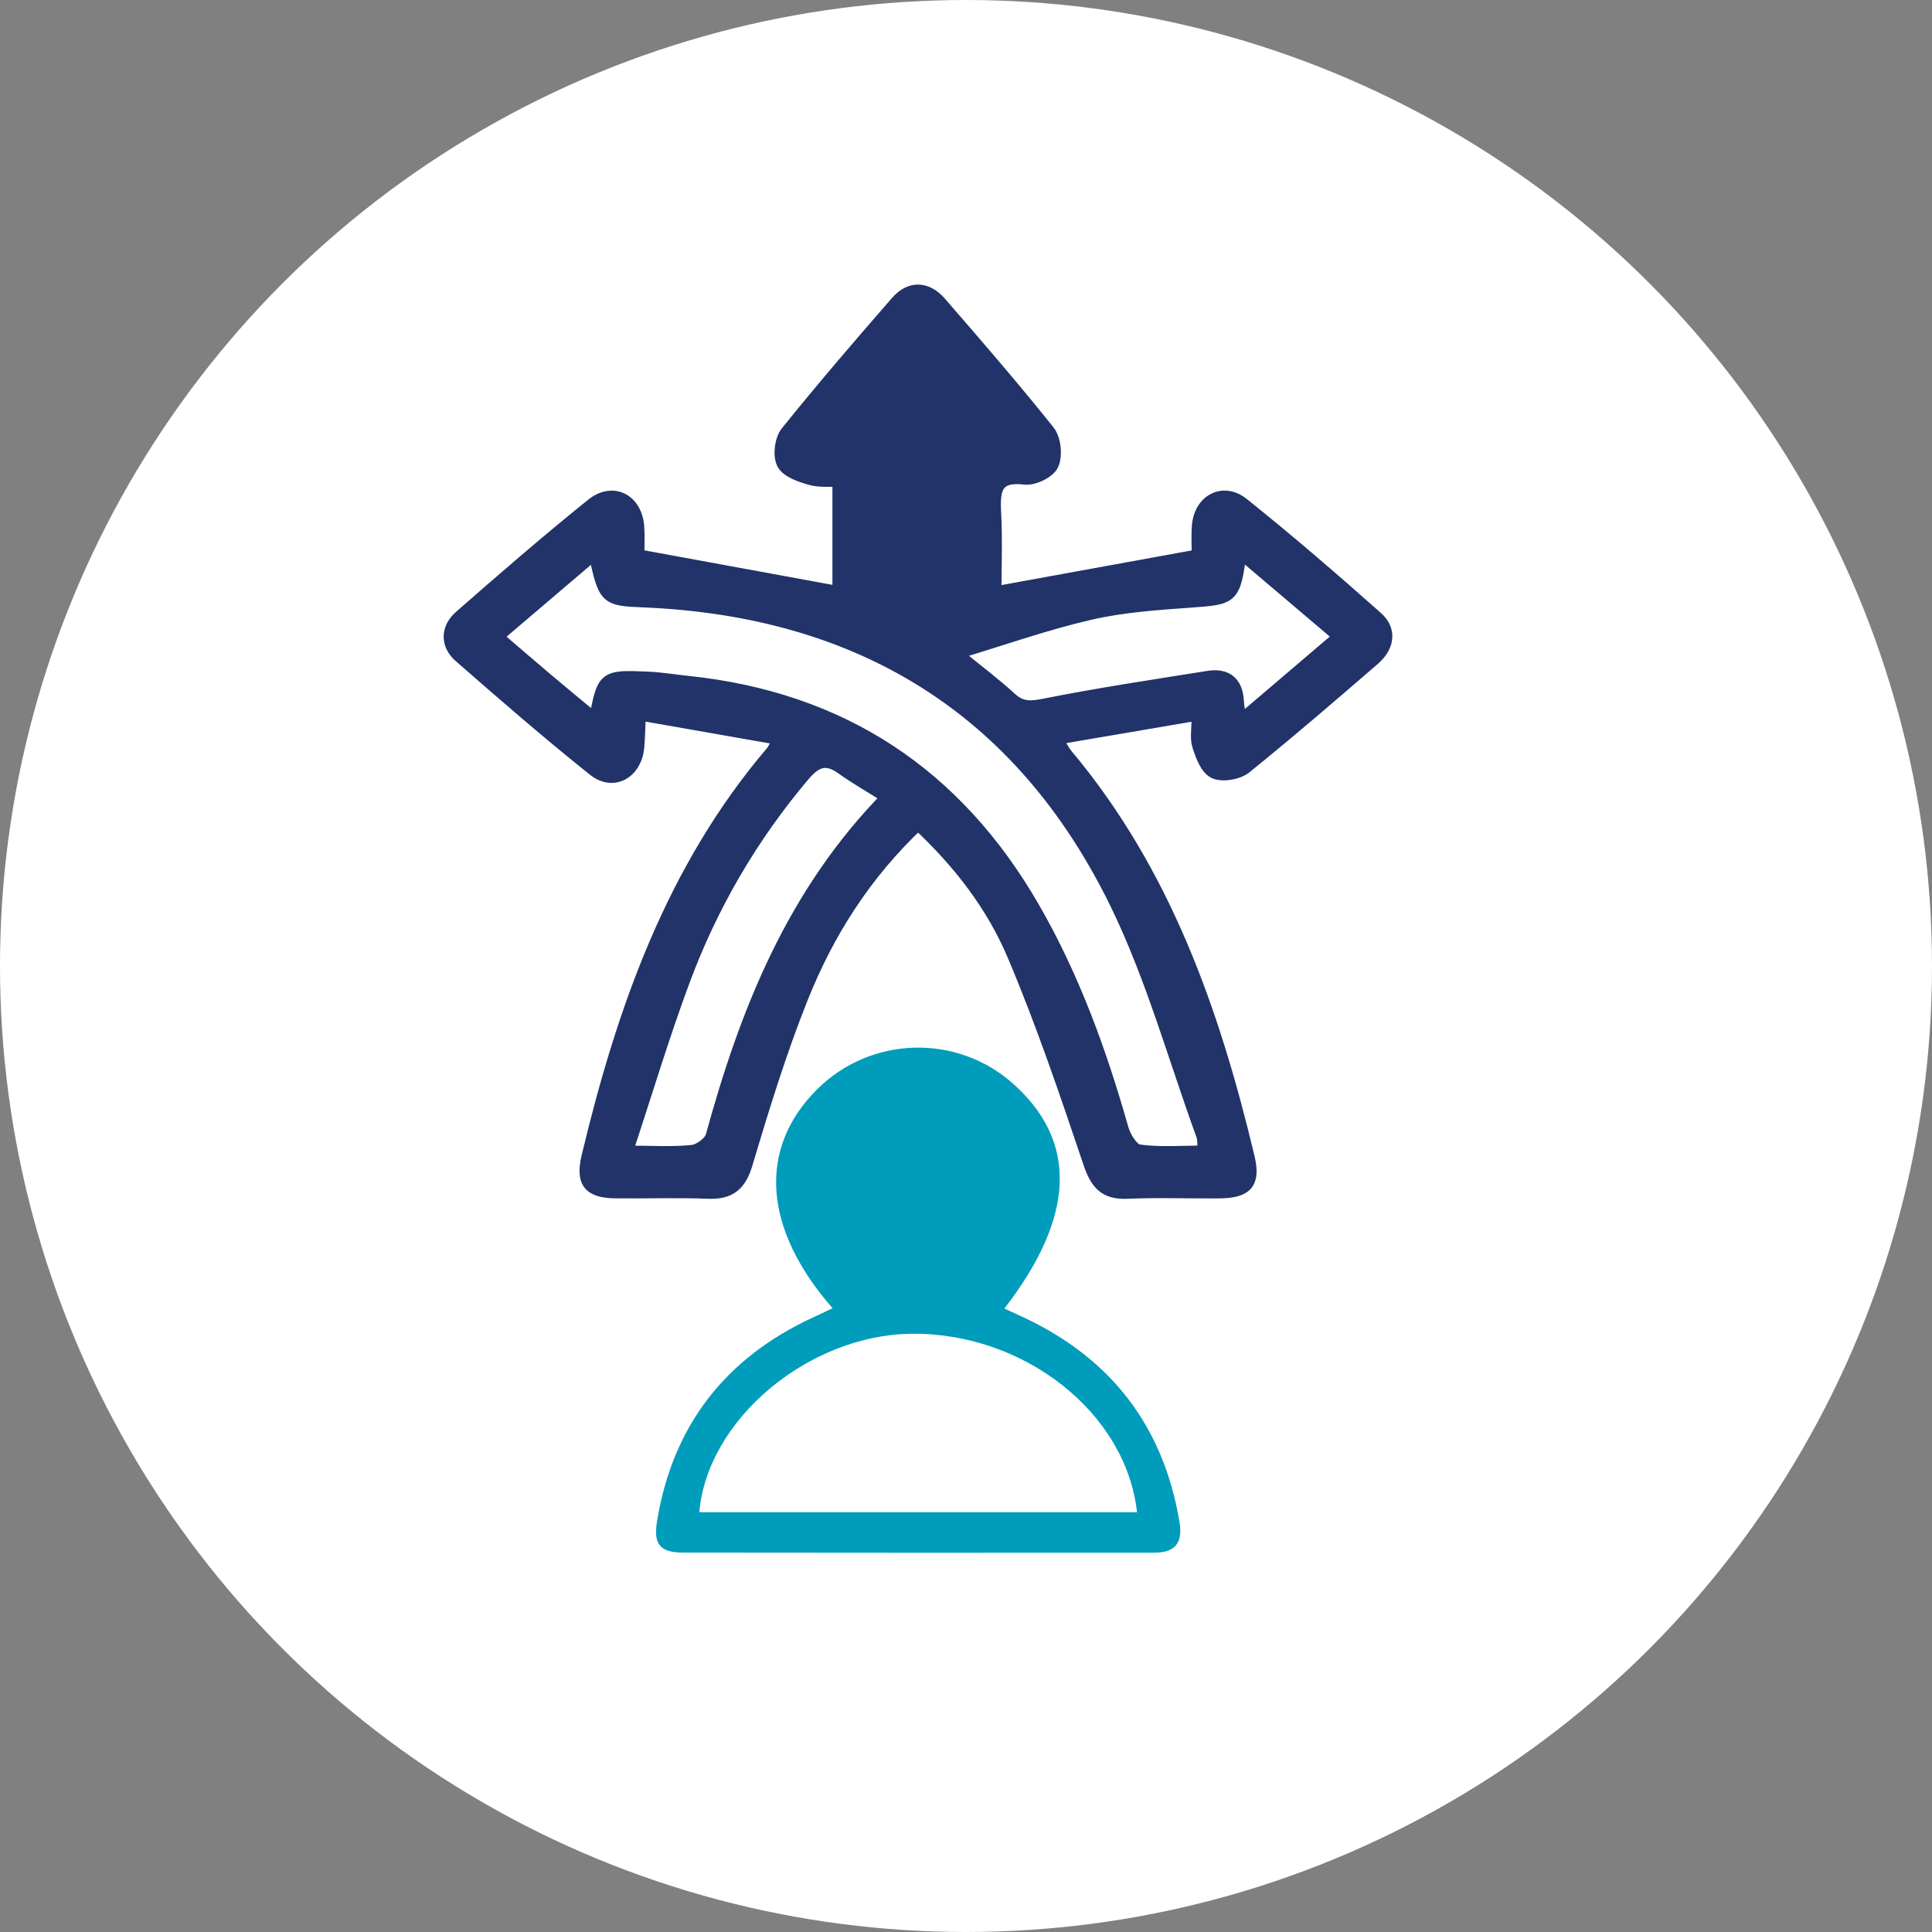
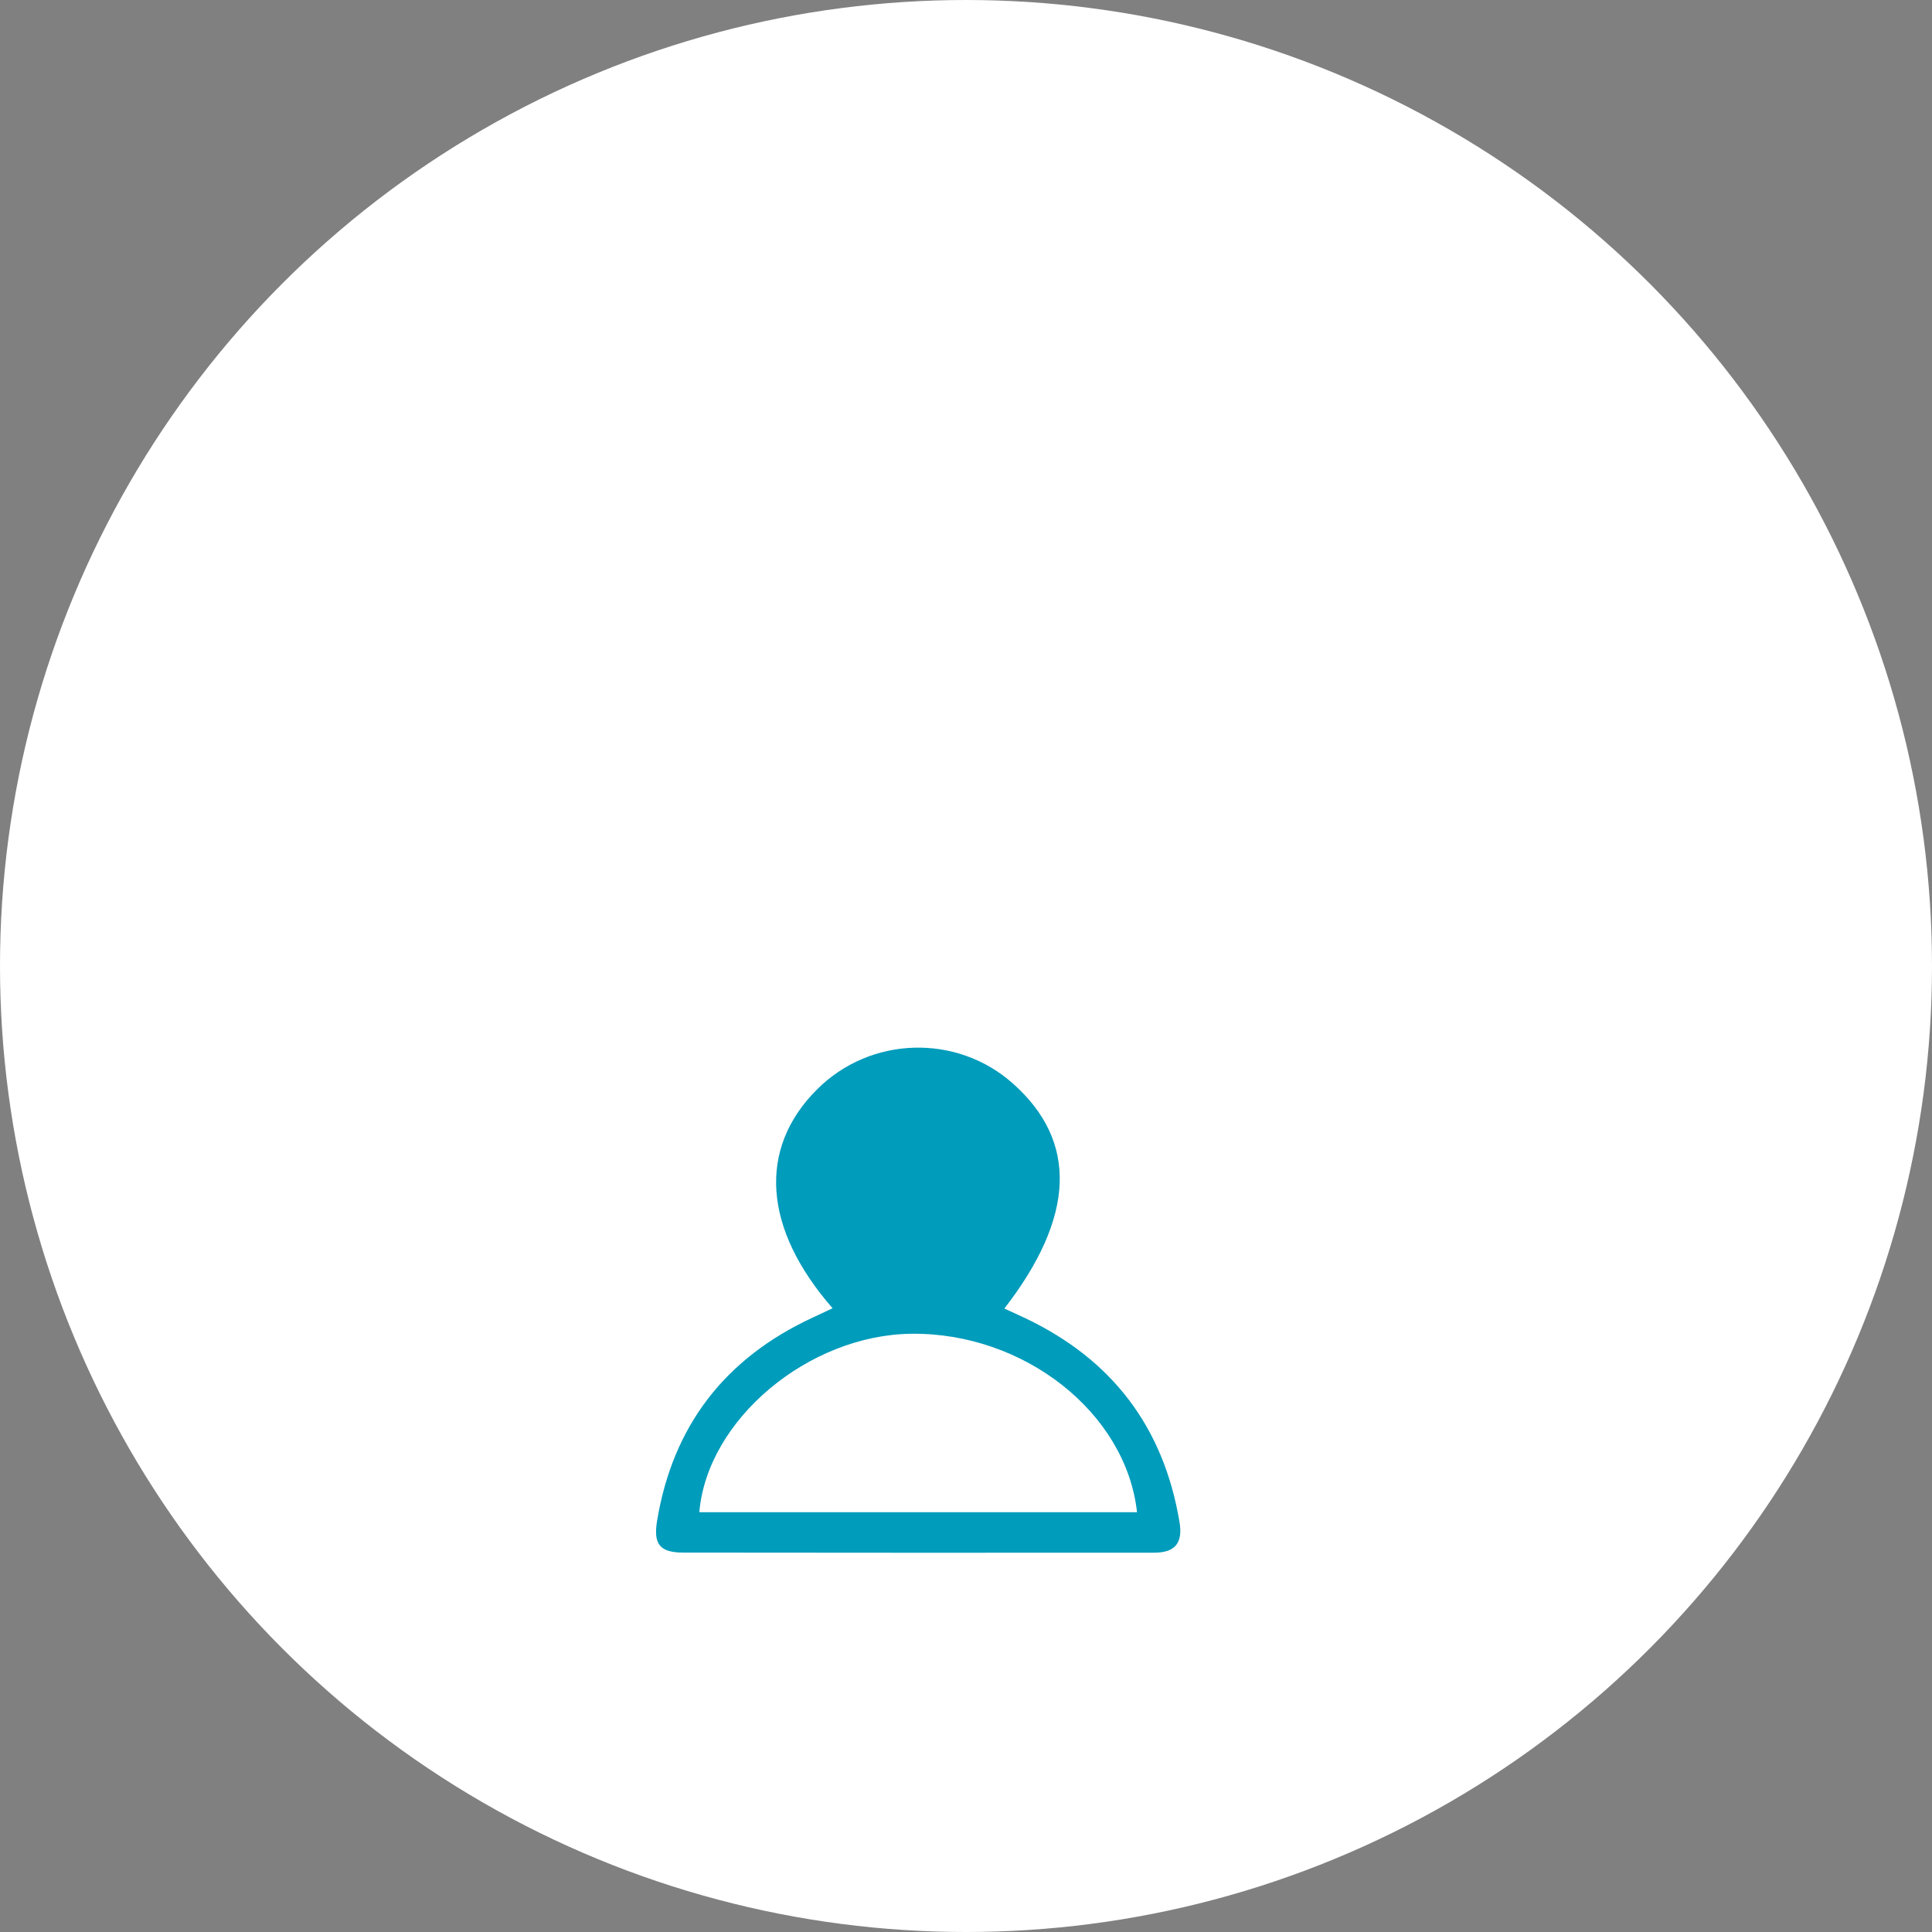
<svg xmlns="http://www.w3.org/2000/svg" version="1.1" id="Layer_1" x="0px" y="0px" width="100px" height="100px" viewBox="245.5 0 100 100" enable-background="new 245.5 0 100 100" xml:space="preserve">
  <rect x="245.5" y="0" width="100" height="100" fill="#808080" stroke="none" />
  <circle fill="#FFFFFF" cx="295.5" cy="50" r="50" />
  <g>
-     <path fill-rule="evenodd" clip-rule="evenodd" fill="#213368" stroke="#213368" stroke-width="0.75" stroke-miterlimit="10" d="   M293.018,42.577c-2.8,2.64-4.715,5.684-6.059,9.044c-1.119,2.802-2.01,5.699-2.872,8.595c-0.326,1.095-0.84,1.501-1.945,1.457   c-1.579-0.063-3.163-0.005-4.745-0.021c-1.363-0.015-1.741-0.456-1.418-1.805c1.816-7.572,4.353-14.821,9.503-20.878   c0.109-0.127,0.176-0.288,0.46-0.766c-2.529-0.445-4.883-0.858-7.381-1.296c-0.038,0.799-0.048,1.27-0.087,1.739   c-0.106,1.293-1.221,1.948-2.207,1.158c-2.367-1.891-4.658-3.878-6.937-5.874c-0.666-0.583-0.646-1.393,0.015-1.973   c2.245-1.968,4.504-3.925,6.829-5.797c1.059-0.853,2.209-0.231,2.298,1.129c0.035,0.519,0.006,1.042,0.006,1.509   c3.541,0.649,6.964,1.277,10.483,1.923c0-1.853,0-3.793,0-5.888c-0.512-0.027-1.044,0.033-1.516-0.104   c-0.508-0.148-1.178-0.374-1.375-0.766c-0.201-0.401-0.101-1.197,0.191-1.559c1.846-2.291,3.762-4.525,5.698-6.742   c0.677-0.776,1.501-0.723,2.164,0.04c1.901,2.188,3.798,4.382,5.607,6.645c0.313,0.388,0.399,1.217,0.2,1.67   c-0.167,0.377-0.936,0.746-1.387,0.692c-1.485-0.177-1.668,0.558-1.602,1.763c0.08,1.433,0.019,2.875,0.019,4.261   c3.574-0.651,7-1.275,10.6-1.931c0-0.453-0.036-1.015,0.006-1.571c0.096-1.277,1.238-1.908,2.236-1.109   c2.364,1.892,4.66,3.873,6.925,5.884c0.719,0.637,0.553,1.461-0.151,2.069c-2.192,1.895-4.389,3.79-6.644,5.609   c-0.369,0.298-1.146,0.434-1.554,0.247c-0.396-0.182-0.636-0.847-0.796-1.347c-0.126-0.392-0.025-0.854-0.025-1.673   c-2.539,0.434-4.901,0.837-7.472,1.275c0.316,0.504,0.427,0.736,0.587,0.926c5.071,6.053,7.594,13.261,9.392,20.789   c0.315,1.325-0.074,1.741-1.479,1.752c-1.581,0.014-3.165-0.049-4.744,0.021c-1.144,0.05-1.556-0.469-1.907-1.51   c-1.215-3.606-2.438-7.22-3.919-10.72C296.924,46.857,295.201,44.61,293.018,42.577z M307.875,59.667   c-0.035-0.41-0.004-0.688-0.089-0.922c-1.465-4.025-2.612-8.206-4.484-12.034c-4.937-10.091-13.278-15.174-24.467-15.646   c-1.99-0.084-1.99-0.087-2.518-2.518c-1.737,1.481-3.408,2.903-5.174,4.407c0.999,0.856,1.822,1.57,2.656,2.272   c0.816,0.69,1.645,1.369,2.547,2.119c0.42-2.288,0.42-2.3,2.641-2.209c0.699,0.028,1.394,0.146,2.091,0.219   c7.952,0.826,13.885,4.744,17.87,11.657c2.074,3.596,3.468,7.458,4.597,11.435c0.128,0.454,0.544,1.116,0.898,1.164   C305.552,59.764,306.693,59.667,307.875,59.667z M291.509,41.245c-0.868-0.545-1.66-0.992-2.396-1.519   c-0.866-0.62-1.423-0.383-2.077,0.392c-2.691,3.189-4.756,6.743-6.202,10.638c-1.062,2.854-1.936,5.781-2.972,8.916   c1.406,0,2.456,0.075,3.487-0.038c0.386-0.043,0.951-0.465,1.048-0.817C284.168,52.357,286.59,46.246,291.509,41.245z    M314.909,32.948c-1.803-1.53-3.464-2.939-5.247-4.451c-0.332,2.449-0.359,2.421-2.551,2.58c-1.745,0.126-3.517,0.246-5.213,0.638   c-2.266,0.522-4.469,1.306-7.032,2.078c1.228,1.001,2.1,1.649,2.895,2.381c0.551,0.509,1.032,0.512,1.763,0.367   c2.827-0.564,5.683-0.991,8.53-1.446c0.919-0.146,1.415,0.279,1.456,1.226c0.014,0.283,0.082,0.563,0.164,1.09   C311.479,35.872,313.125,34.469,314.909,32.948z" />
    <path fill-rule="evenodd" clip-rule="evenodd" fill="#009CBB" d="M288.595,67.715c-3.608-4.127-3.873-8.254-0.816-11.317   c2.765-2.771,7.23-2.909,10.149-0.315c3.368,2.991,3.233,6.895-0.441,11.646c0.366,0.17,0.722,0.33,1.072,0.496   c4.495,2.133,7.169,5.636,7.992,10.557c0.186,1.103-0.249,1.585-1.314,1.585c-8.126,0.003-16.253,0.008-24.379-0.005   c-1.217-0.003-1.547-0.444-1.347-1.65c0.817-4.924,3.524-8.409,8.038-10.507C287.861,68.056,288.177,67.91,288.595,67.715z    M281.697,78.272c7.611,0,15.128,0,22.655,0c-0.57-5.163-5.859-9.302-11.678-9.237C287.347,69.096,282.102,73.475,281.697,78.272z" />
  </g>
</svg>